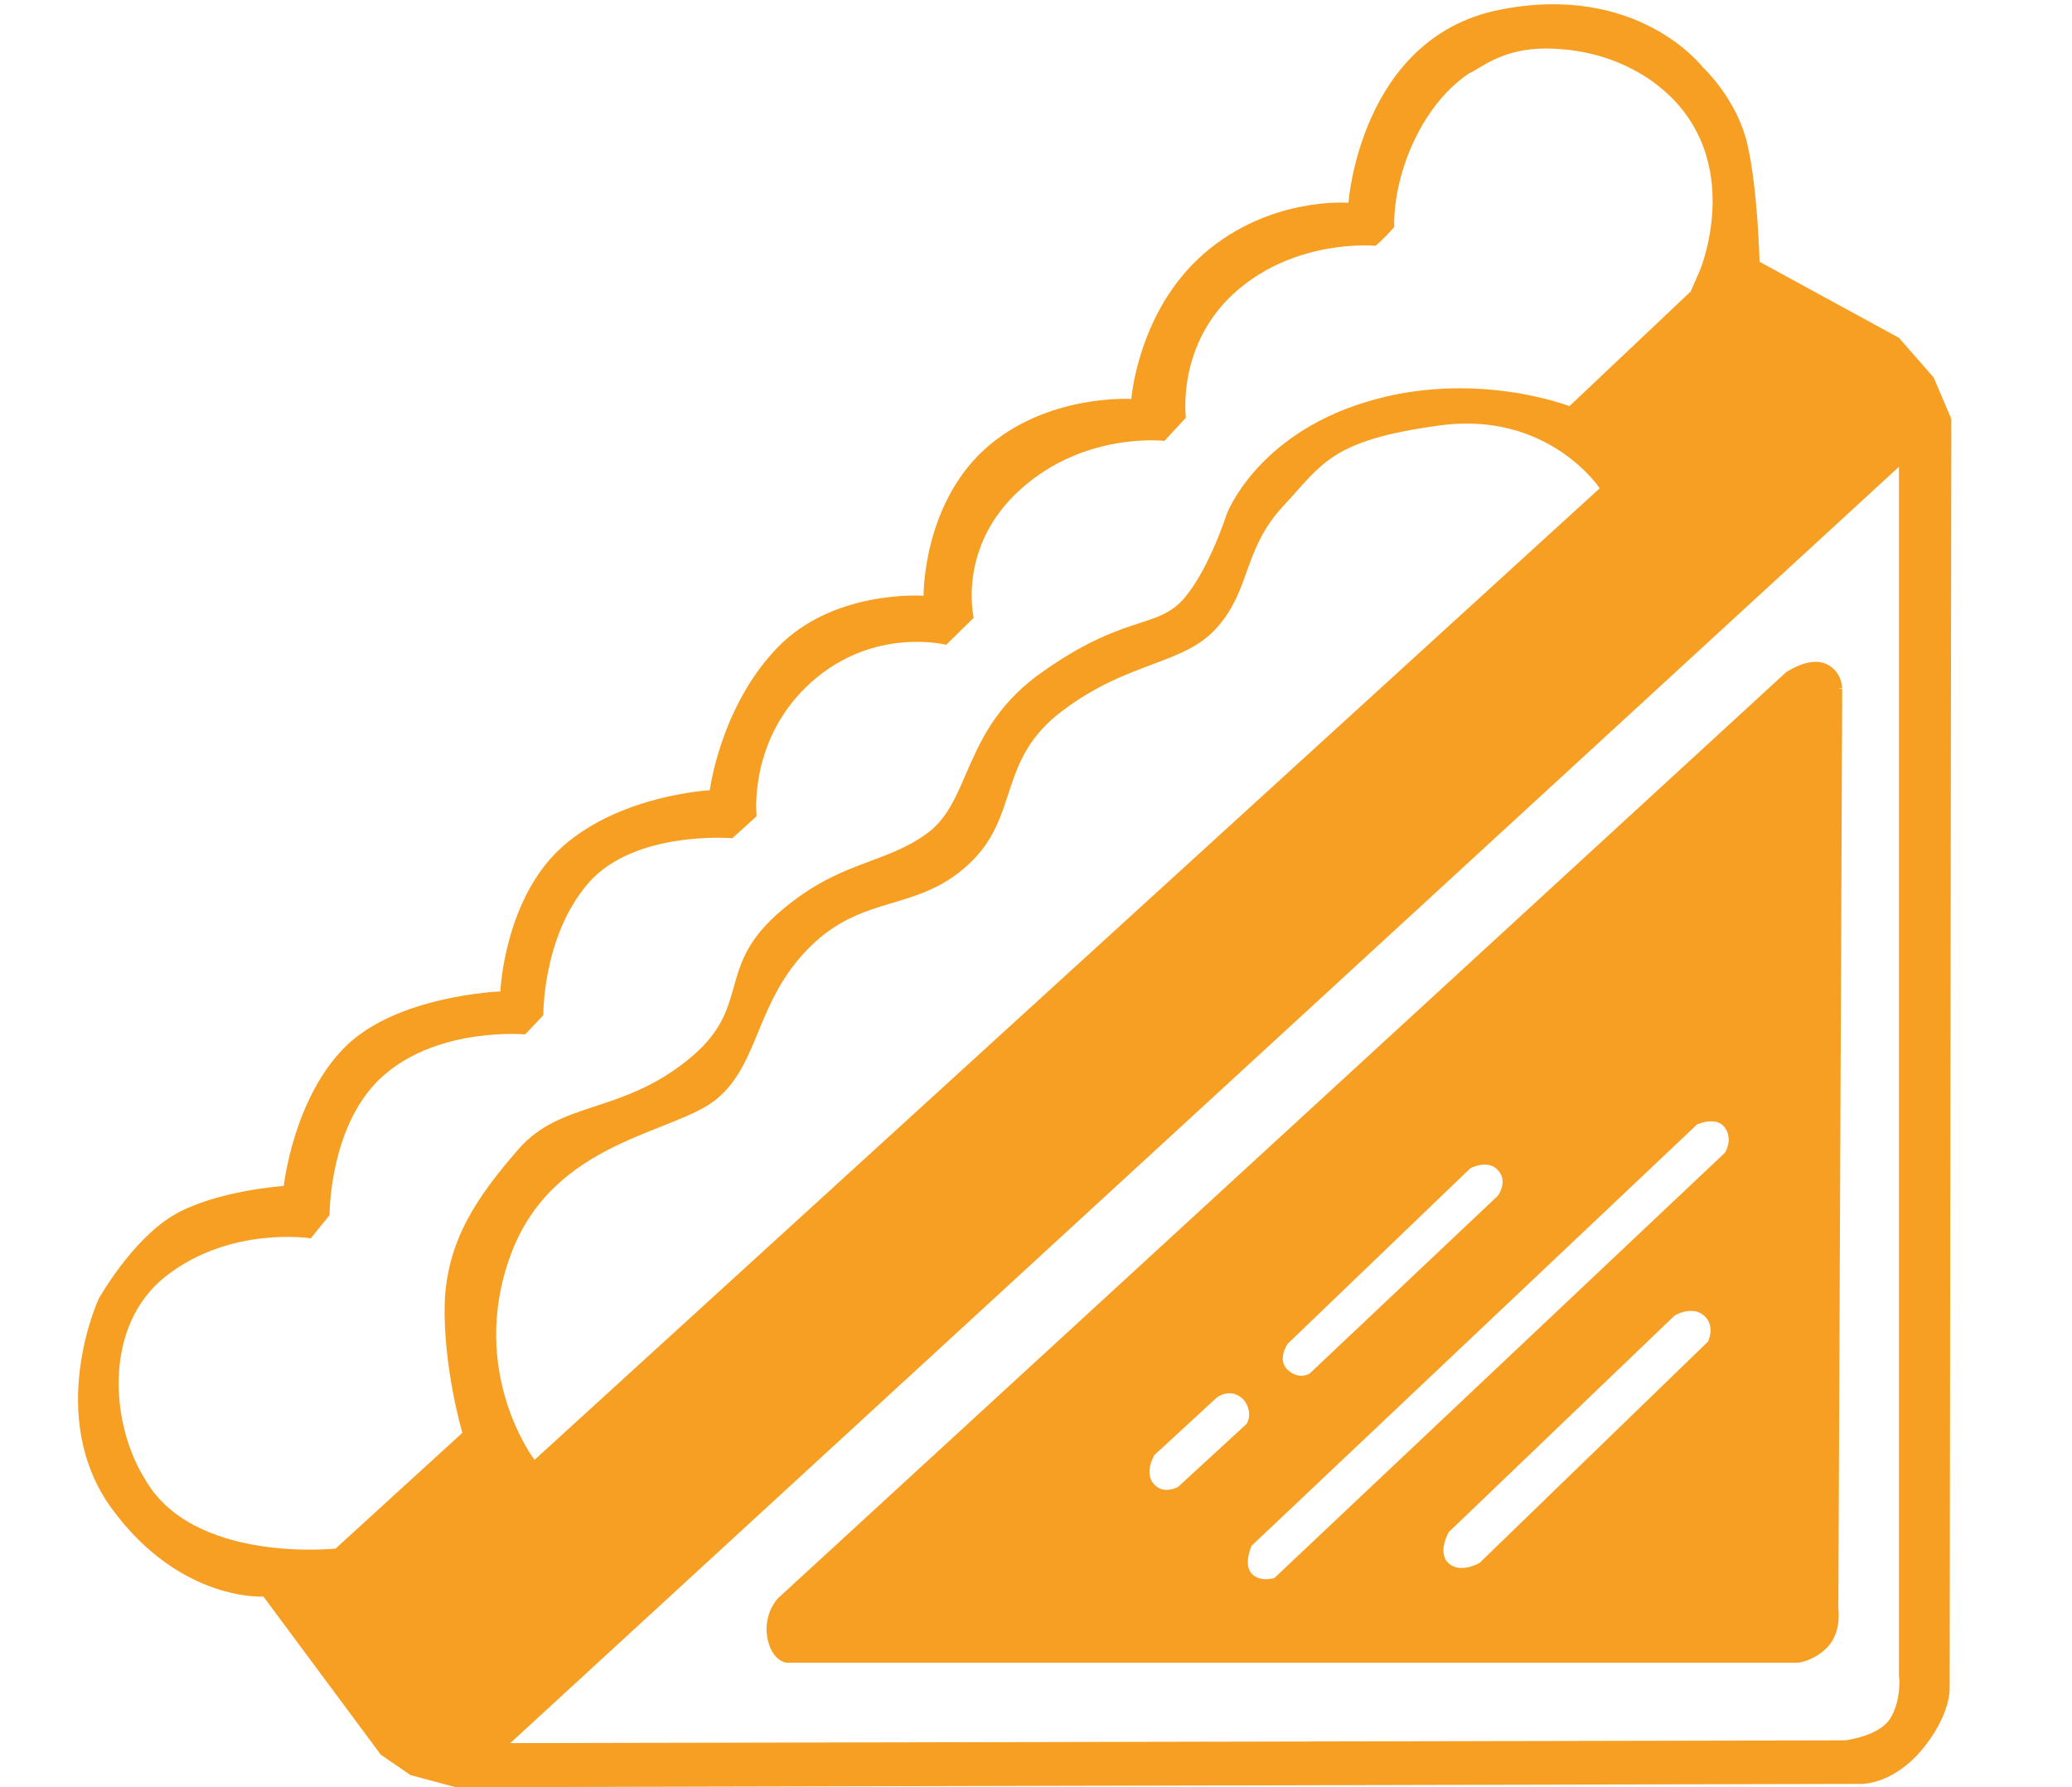
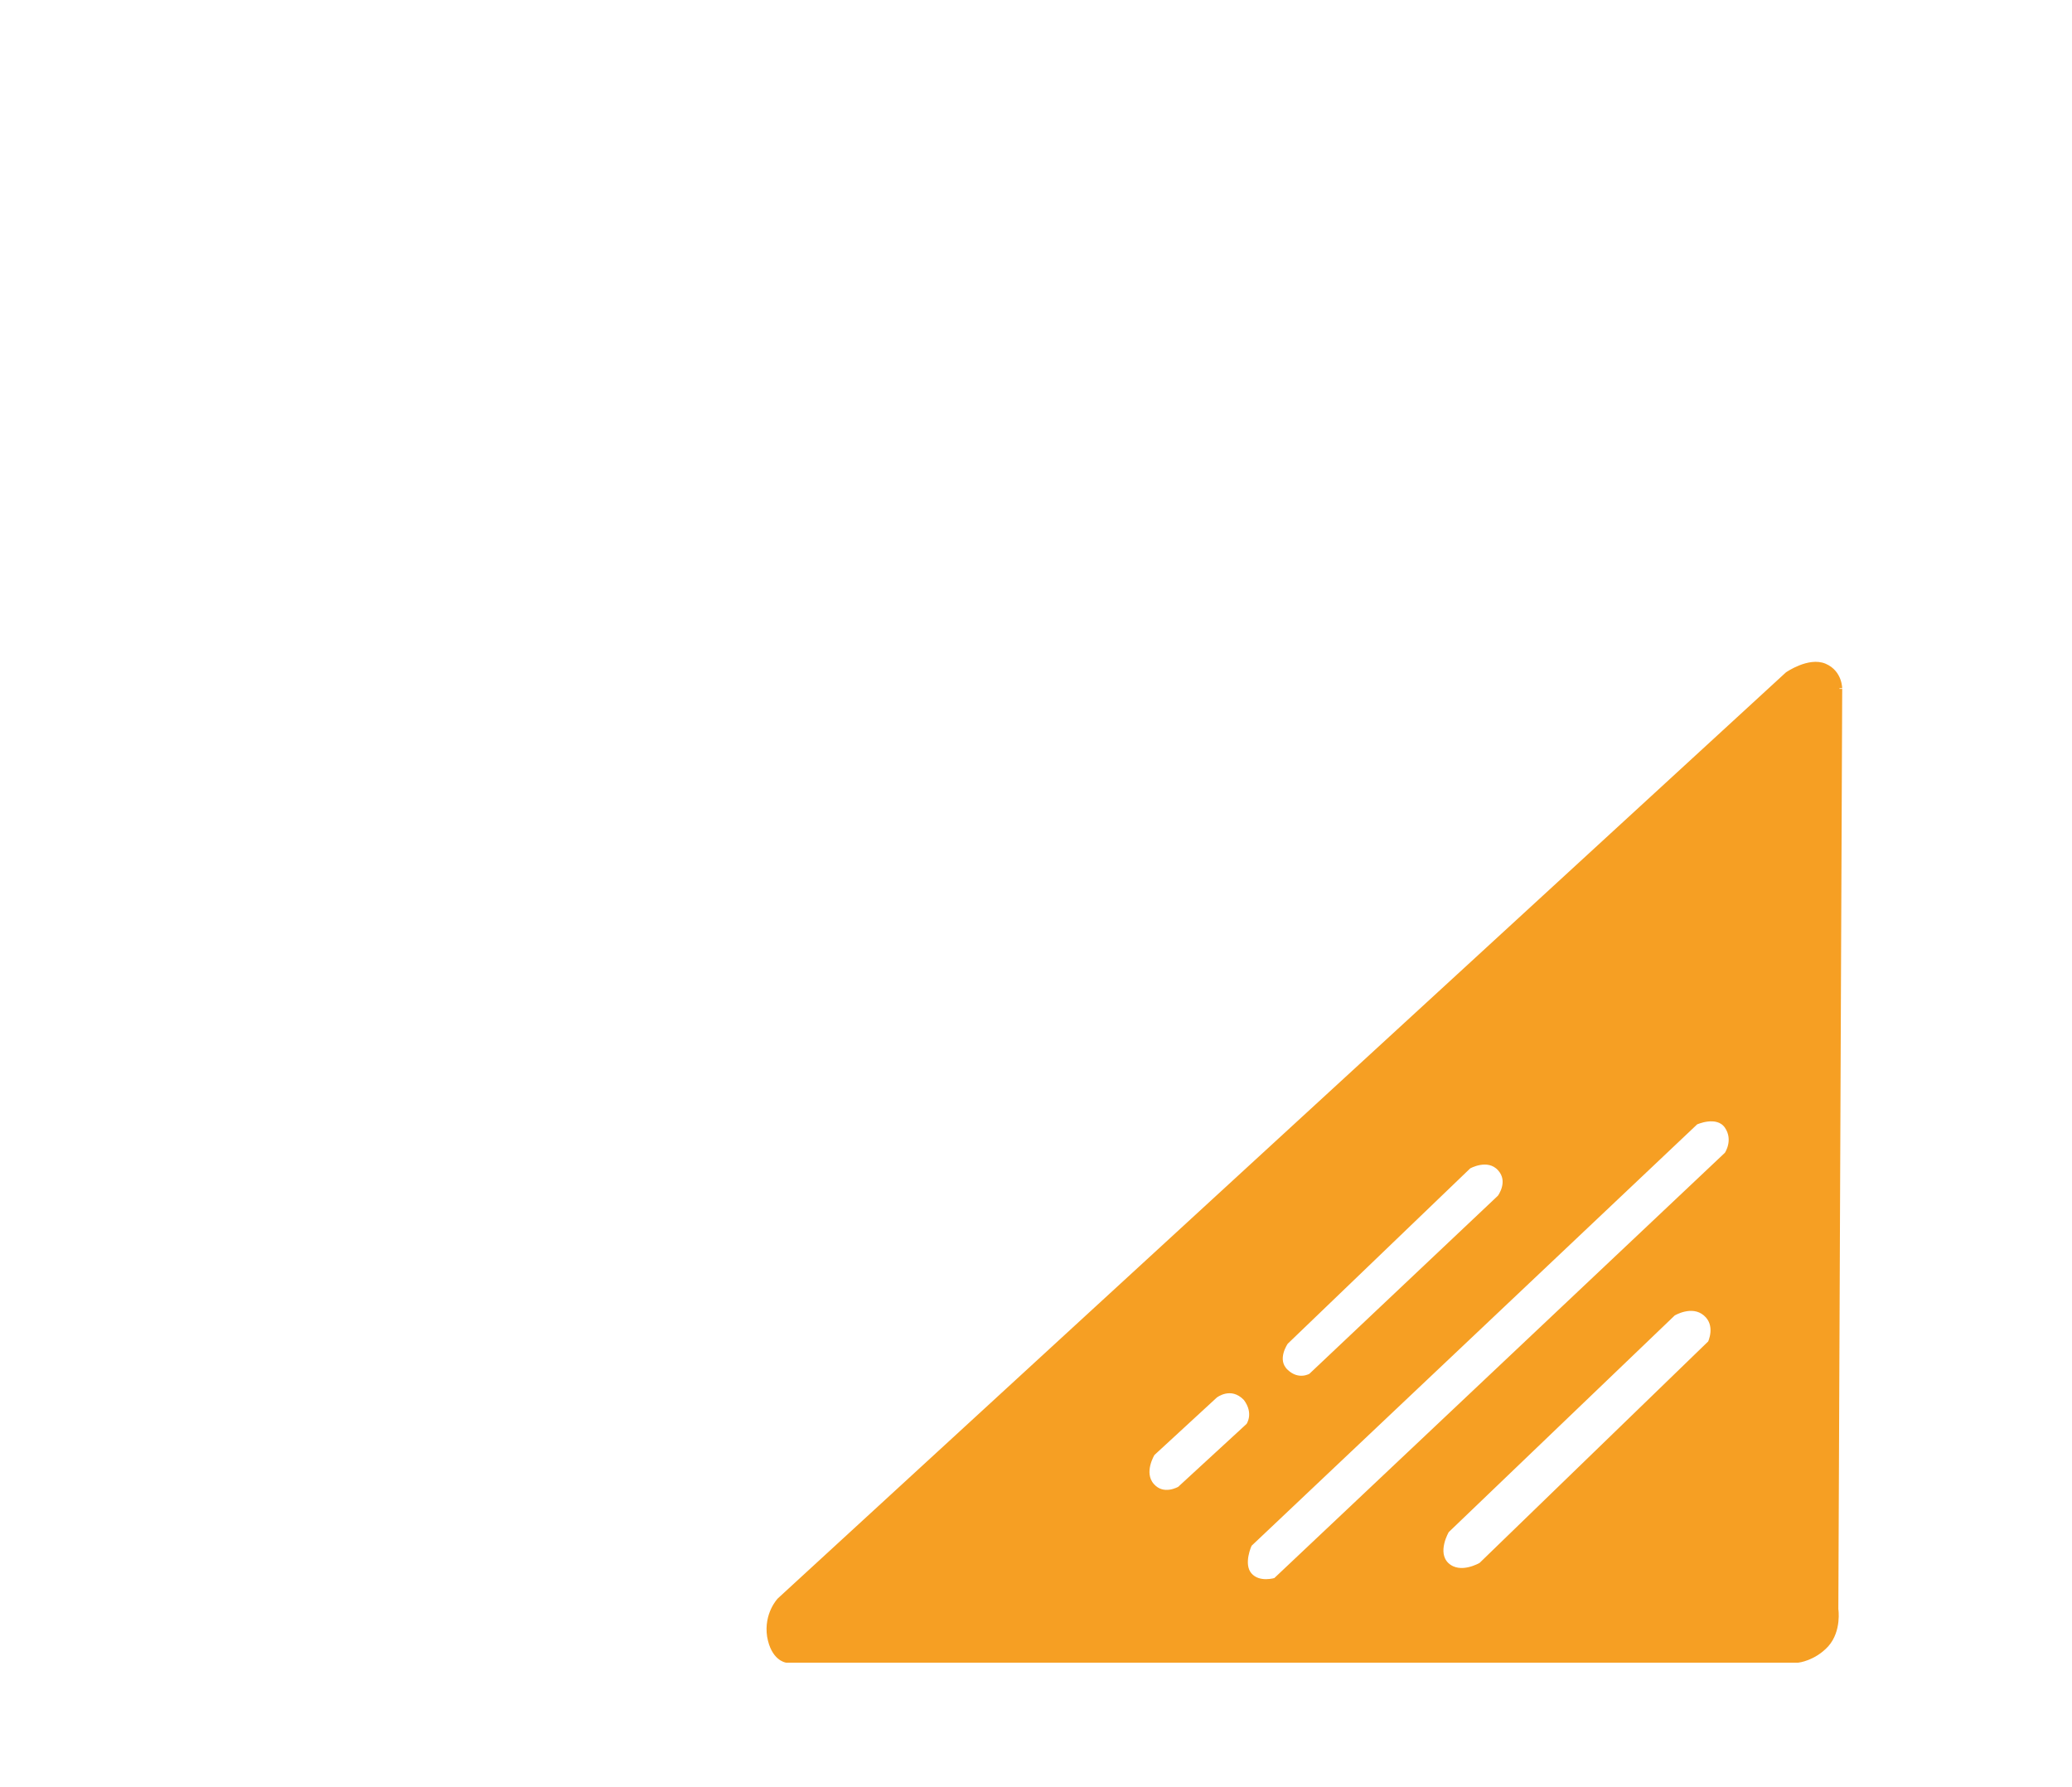
<svg xmlns="http://www.w3.org/2000/svg" version="1.1" id="Capa_4" x="0px" y="0px" viewBox="0 0 376 324.3" style="enable-background:new 0 0 376 324.3;" xml:space="preserve">
  <style type="text/css">
	.st0{fill:#F69F23;stroke:#F69F23;stroke-miterlimit:10;}
	.st1{fill:#F69F23;}
</style>
  <path class="st0" d="M331.1,120.9c-2.8-1.2-6.7,1.5-6.7,1.5l-182.9,168c0,0-2.4,2.5-1.8,6.5c0.7,4,3,4.3,3,4.3h183.6  c0,0,2.8-0.3,5.1-2.8c2.3-2.6,1.7-6.4,1.7-6.4l0.7-167C333.8,125.1,333.9,122.1,331.1,120.9z M233.3,243.5l33.2-31.9  c0,0,3.5-2,5.7,0.4c2.2,2.4,0,5.3,0,5.3l-34.3,32.4c0,0-2.3,1.4-4.6-0.8S233.3,243.5,233.3,243.5z M209,269.6  c-2.1-2.4,0.1-5.9,0.1-5.9l11.4-10.5c0,0,2.9-2.3,5.6,0.5c2.1,2.8,0.5,5,0.5,5l-12.5,11.5C214.1,270.2,211.1,272,209,269.6z   M310.4,243.7L268.8,284c0,0-3.8,2.3-6.3,0c-2.4-2.3,0-6.3,0-6.3l41.1-39.4c0,0,3.4-2.1,5.9,0S310.4,243.7,310.4,243.7z   M313.4,209.5l-81.9,77.3c0,0-3.1,1-4.8-1s0-5.6,0-5.6l81-76.6c0,0,3.9-1.8,5.7,0.7C315.2,206.9,313.4,209.5,313.4,209.5z" />
-   <path class="st1" d="M350.9,68.5l-6.3-7.2l-25.3-13.8c0,0-0.3-13-2.2-21.3s-8.1-14-8.1-14s-11.8-15.5-37-10.4s-27.3,35-27.3,35  s-14.2-1.2-26.2,9.2c-12,10.4-13.2,26.4-13.2,26.4s-15.5-1-26.7,9.2c-11.2,10.3-11,26.5-11,26.5s-16.5-1.2-26.7,9.6  c-10.2,10.7-12.1,25.7-12.1,25.7s-16.1,0.8-26.7,10.2c-10.6,9.4-11.3,26.3-11.3,26.3s-18.8,0.7-28.2,10.1  c-9.4,9.4-11.1,25.2-11.1,25.2s-12.3,0.8-20,5.3c-7.7,4.6-13.6,15.2-13.6,15.2S8,257.1,20.4,273.9c12.4,16.8,27.4,15.8,27.4,15.8  l21.3,28.7l5.4,3.7l8.2,2.2l254.6-0.6c0,0,5.7,0.5,11.3-6c5.5-6.5,5.2-11.4,5.2-11.4L354.1,76L350.9,68.5z M60.9,281  c0,0-26.1,2.8-34.7-12.8c-6-9.6-7.7-27.6,4-36.7c11.7-9.1,26.2-6.8,26.2-6.8l3.4-4.2c0-0.3,0-17.1,10.1-25.6  c10.1-8.6,25.4-7.2,25.4-7.2l3.3-3.5c0,0-0.2-14.3,8.2-24c8.4-9.6,26.1-8.1,26.1-8.1l4.4-4c0,0-1.6-13.9,9.8-24.2  c11.4-10.3,24.6-6.9,24.6-6.9l5-4.9c0,0-3.1-13,8.6-23.4c11.6-10.4,26-8.7,26-8.7l3.9-4.2c0,0-1.8-13.4,9.2-23  c11-9.6,25.2-8.2,25.2-8.2s1-0.7,3.4-3.4c-0.2-8.9,4.5-21.8,13.6-27.9c2-0.8,5.7-4.4,13.6-4.5c4.8,0,11.9,0.8,19,5.5  C317.7,27,308.5,49,308.5,49l-1.7,3.9l-22,20.8c0,0-17.4-6.8-37.1-0.7c-19.8,6.1-25.1,20.3-25.1,20.3s-3.4,10.7-8.2,15.8  c-4.9,5-10.6,2.5-25.2,12.8c-14.6,10.2-12.8,23.2-20.8,29.2c-8.1,6-16.3,4.9-27.5,14.9c-11.2,10.1-4.3,17-16.3,26.5  c-12,9.6-22.8,7.3-30.4,15.9c-7.5,8.6-13.1,16.6-13.5,28.1c-0.3,11.6,3.2,23.5,3.2,23.5L60.9,281z M92.6,227.9  c7.7-21.2,30-22.1,37.6-28.6c7.7-6.5,6.9-17.6,16.7-27.4c9.8-9.8,19.5-6.3,28.9-15.1c9.4-8.7,5-18.9,17.1-27.9  c12.1-9.1,22.1-8.2,28.1-15.2c6-6.9,4.6-14,11.8-21.8c7.2-7.7,8.6-12,28.4-14.7c19.8-2.7,29.1,11.4,29.1,11.4L97,264.9  C97,264.9,84.9,249.1,92.6,227.9z M342.9,312c-2.1,3.1-8.1,3.8-8.1,3.8l-242.2,0.5l252-231.6v219.5C344.7,304.3,345,308.9,342.9,312  z" />
</svg>